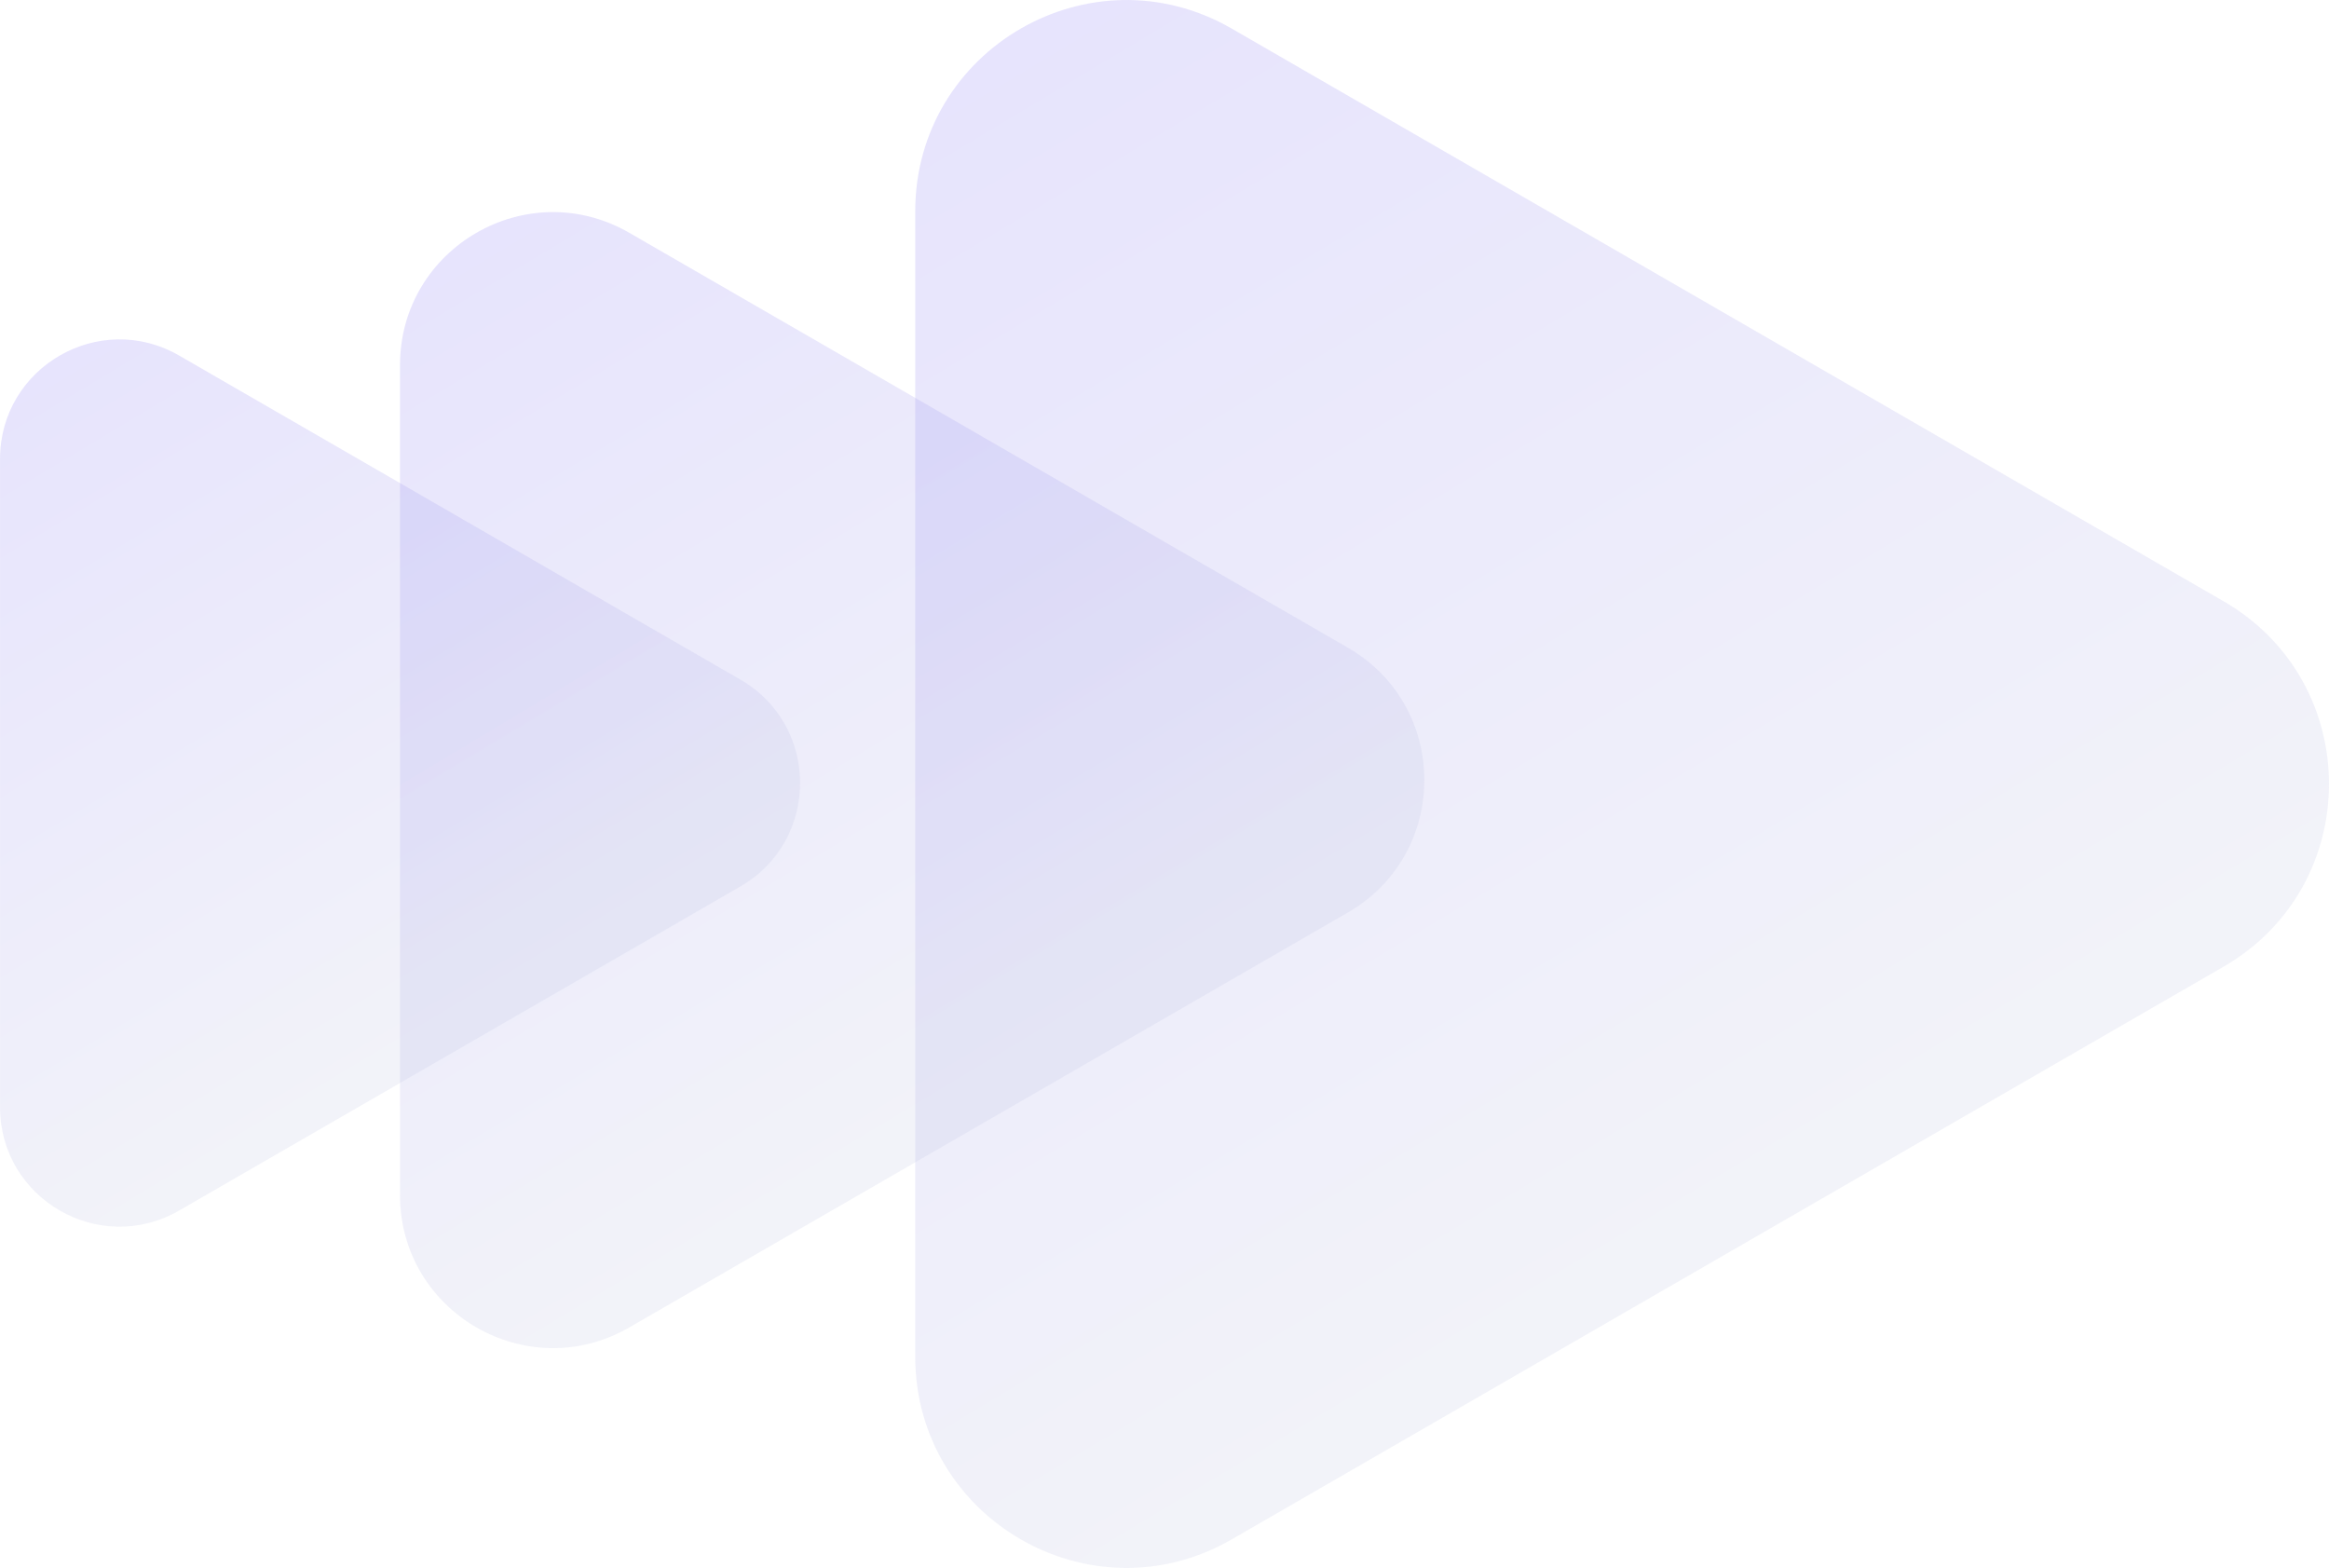
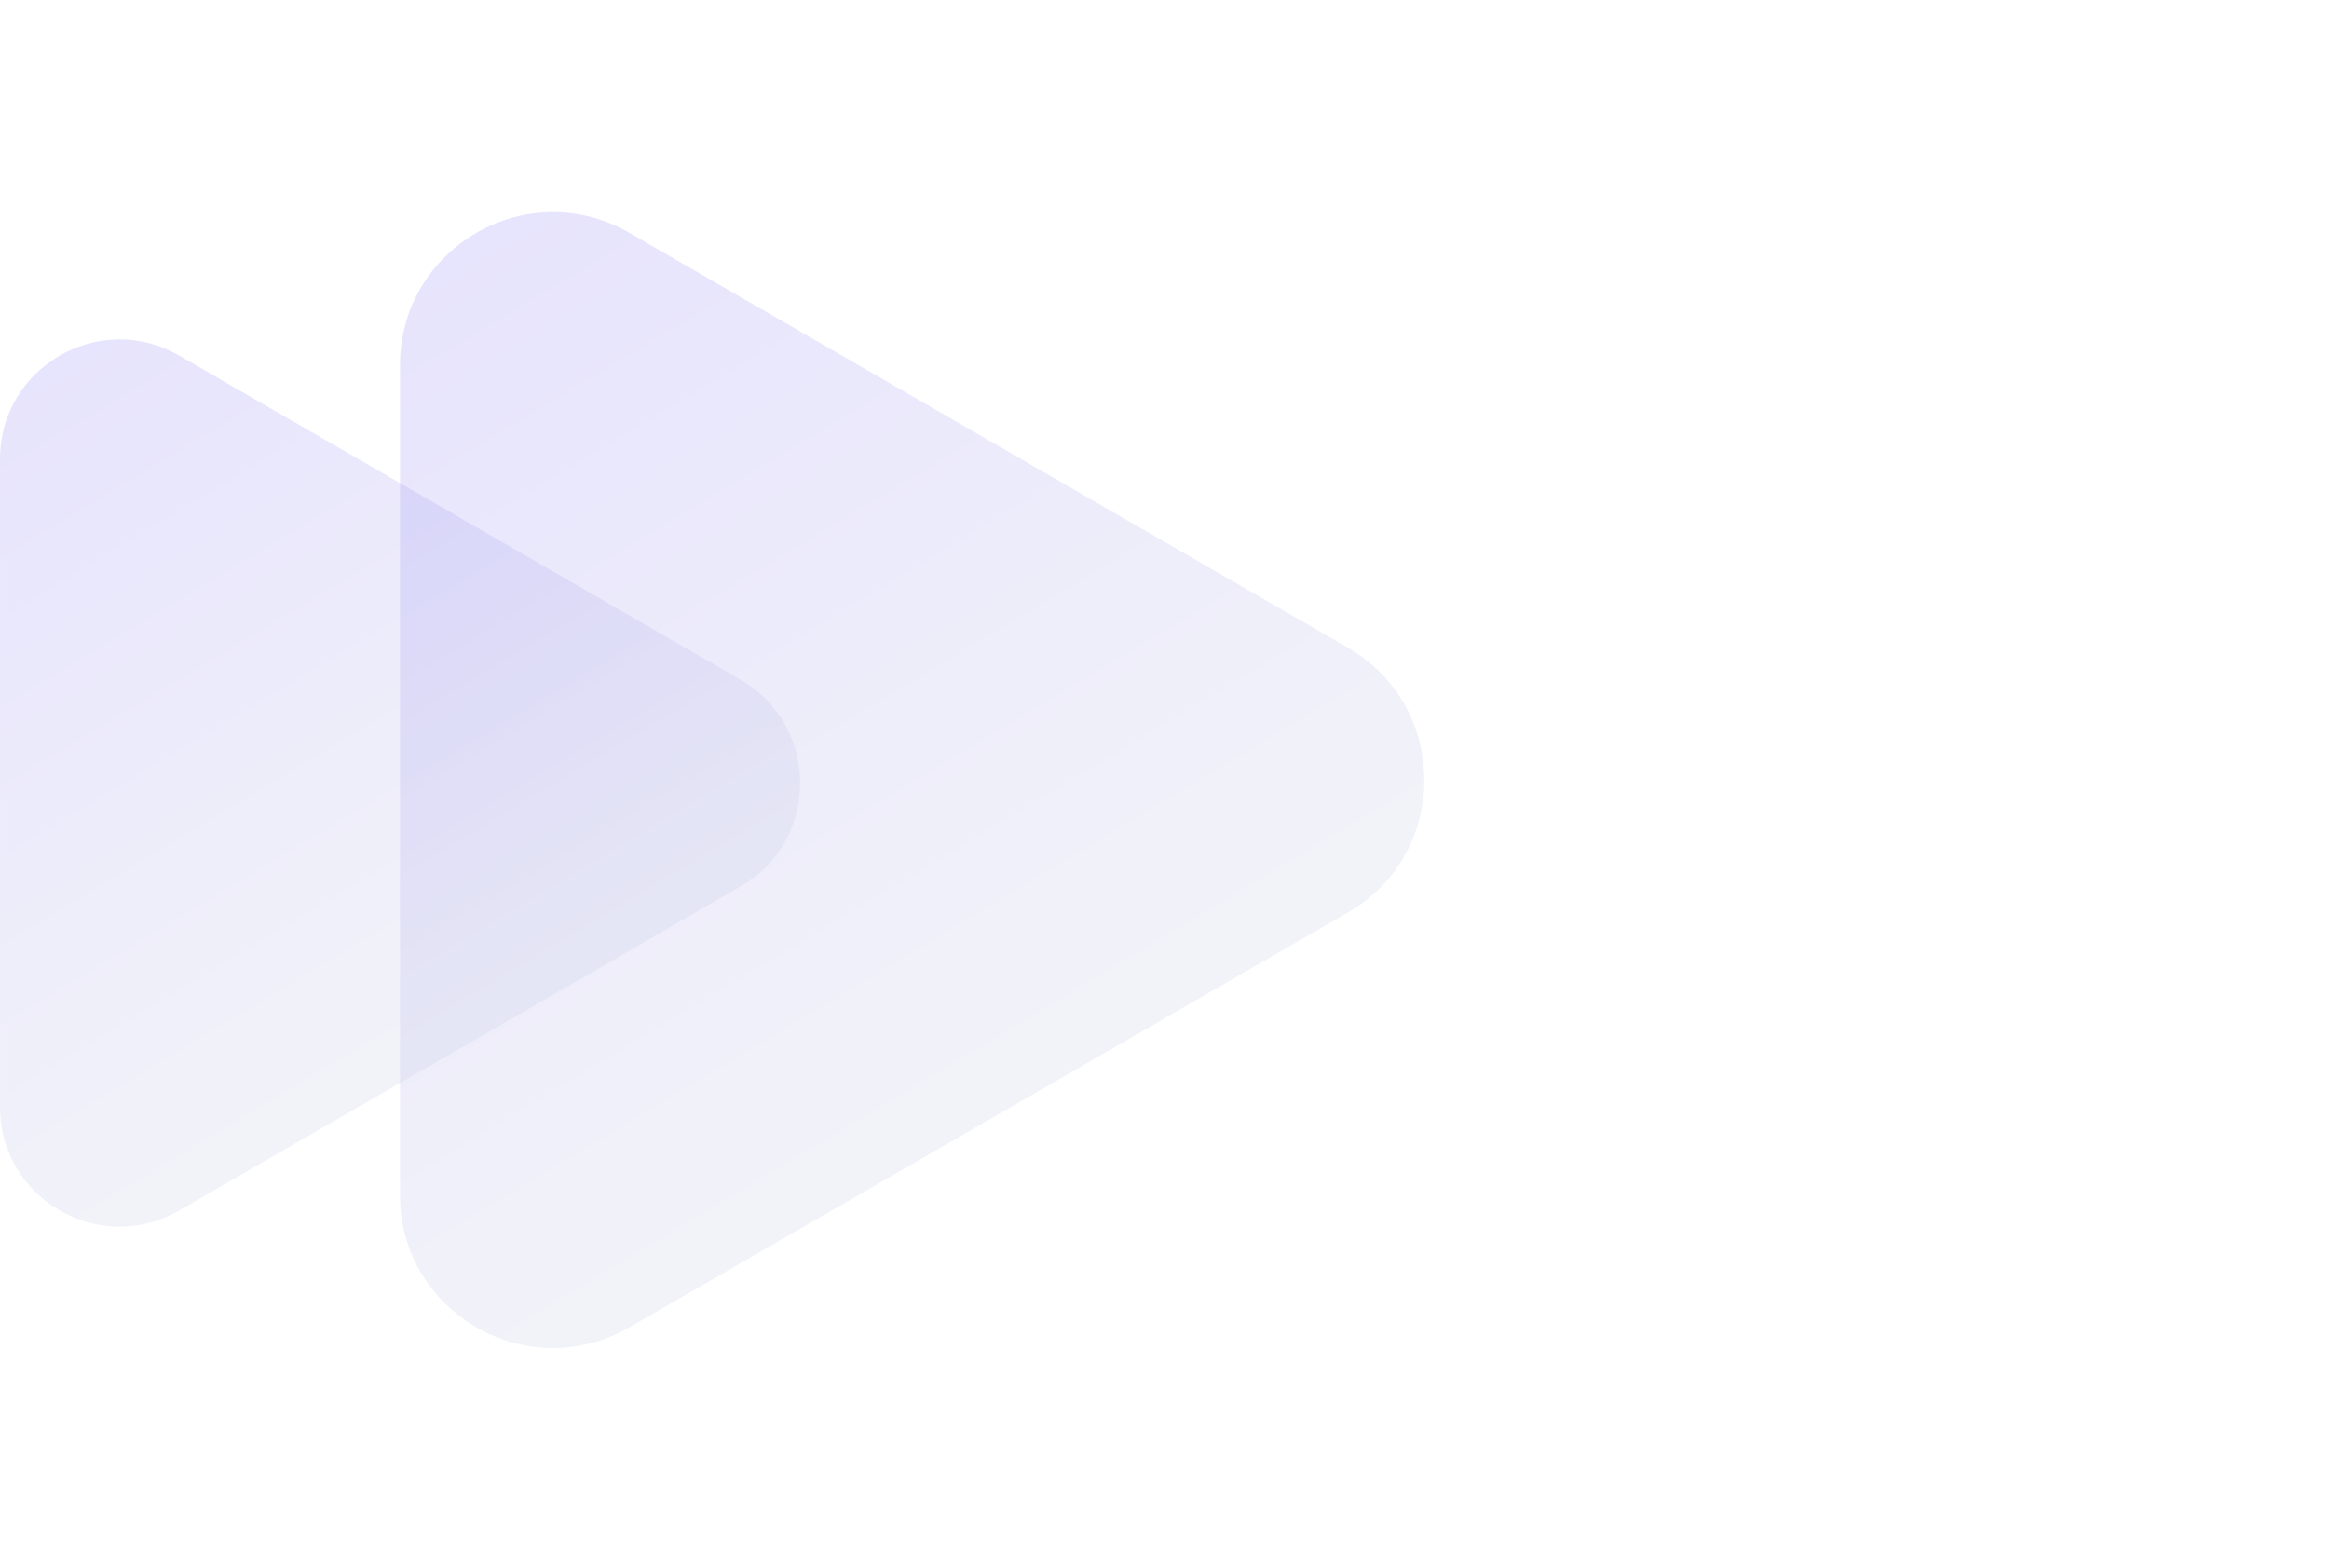
<svg xmlns="http://www.w3.org/2000/svg" width="150" height="101" viewBox="0 0 150 101" fill="none">
-   <path d="M143.205 62.258C152.265 57.027 152.265 43.95 143.205 38.719L79.331 1.842C70.271 -3.389 58.946 3.15 58.946 13.611V87.366C58.946 97.828 70.271 104.366 79.331 99.136L143.205 62.258Z" fill="url(#paint0_linear_5250_27866)" fill-opacity="0.2" />
  <path d="M86.811 58.767C93.376 54.977 93.376 45.502 86.811 41.712L40.532 14.993C33.967 11.203 25.762 15.94 25.762 23.52V76.959C25.762 84.539 33.967 89.276 40.532 85.486L86.811 58.767Z" fill="url(#paint1_linear_5250_27866)" fill-opacity="0.2" />
  <path d="M47.686 57.089C52.813 54.128 52.813 46.728 47.686 43.768L11.539 22.898C6.411 19.938 0.002 23.638 0.002 29.558V71.298C0.002 77.218 6.411 80.918 11.539 77.958L47.686 57.089Z" fill="url(#paint2_linear_5250_27866)" fill-opacity="0.2" />
  <defs>
    <linearGradient id="paint0_linear_5250_27866" x1="150" y1="152.859" x2="37.54" y2="-34.575" gradientUnits="userSpaceOnUse">
      <stop offset="0.157" stop-color="#DEEDD6" />
      <stop offset="0.965" stop-color="#6C56FB" />
    </linearGradient>
    <linearGradient id="paint1_linear_5250_27866" x1="91.734" y1="124.412" x2="10.252" y2="-11.393" gradientUnits="userSpaceOnUse">
      <stop offset="0.157" stop-color="#DEEDD6" />
      <stop offset="0.965" stop-color="#6C56FB" />
    </linearGradient>
    <linearGradient id="paint2_linear_5250_27866" x1="51.531" y1="108.361" x2="-12.112" y2="2.289" gradientUnits="userSpaceOnUse">
      <stop offset="0.157" stop-color="#DEEDD6" />
      <stop offset="0.965" stop-color="#6C56FB" />
    </linearGradient>
  </defs>
</svg>